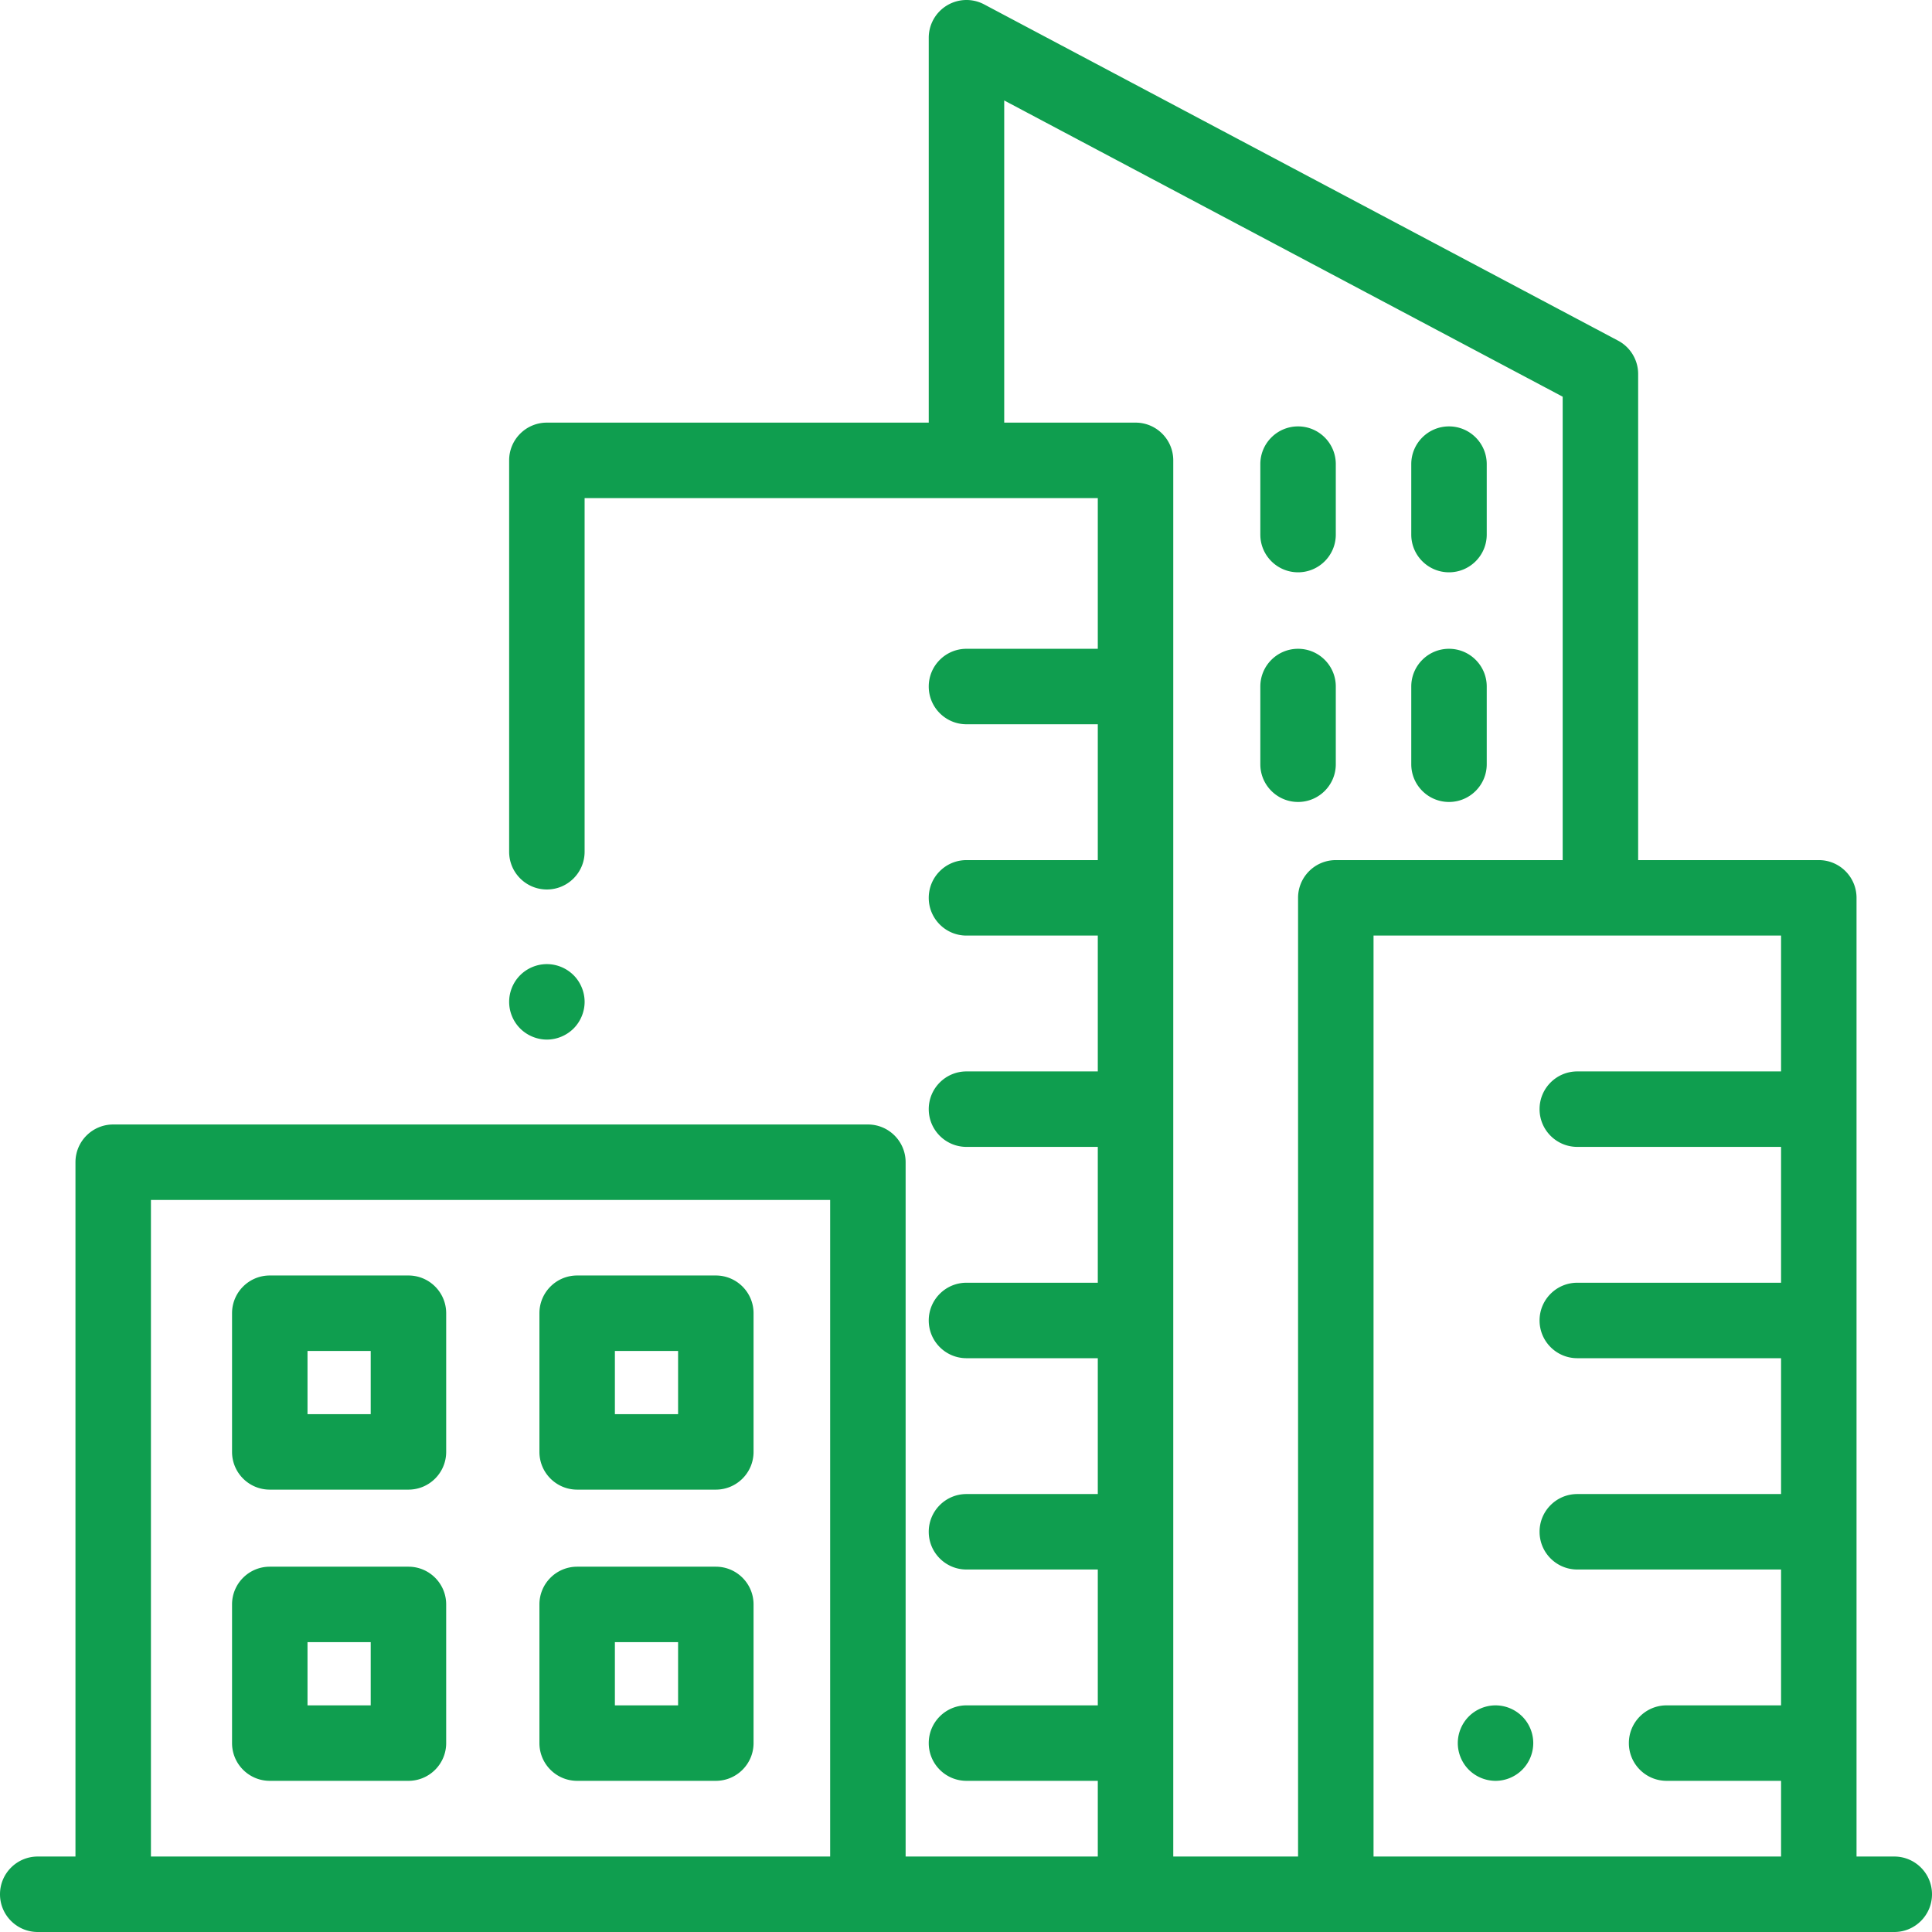
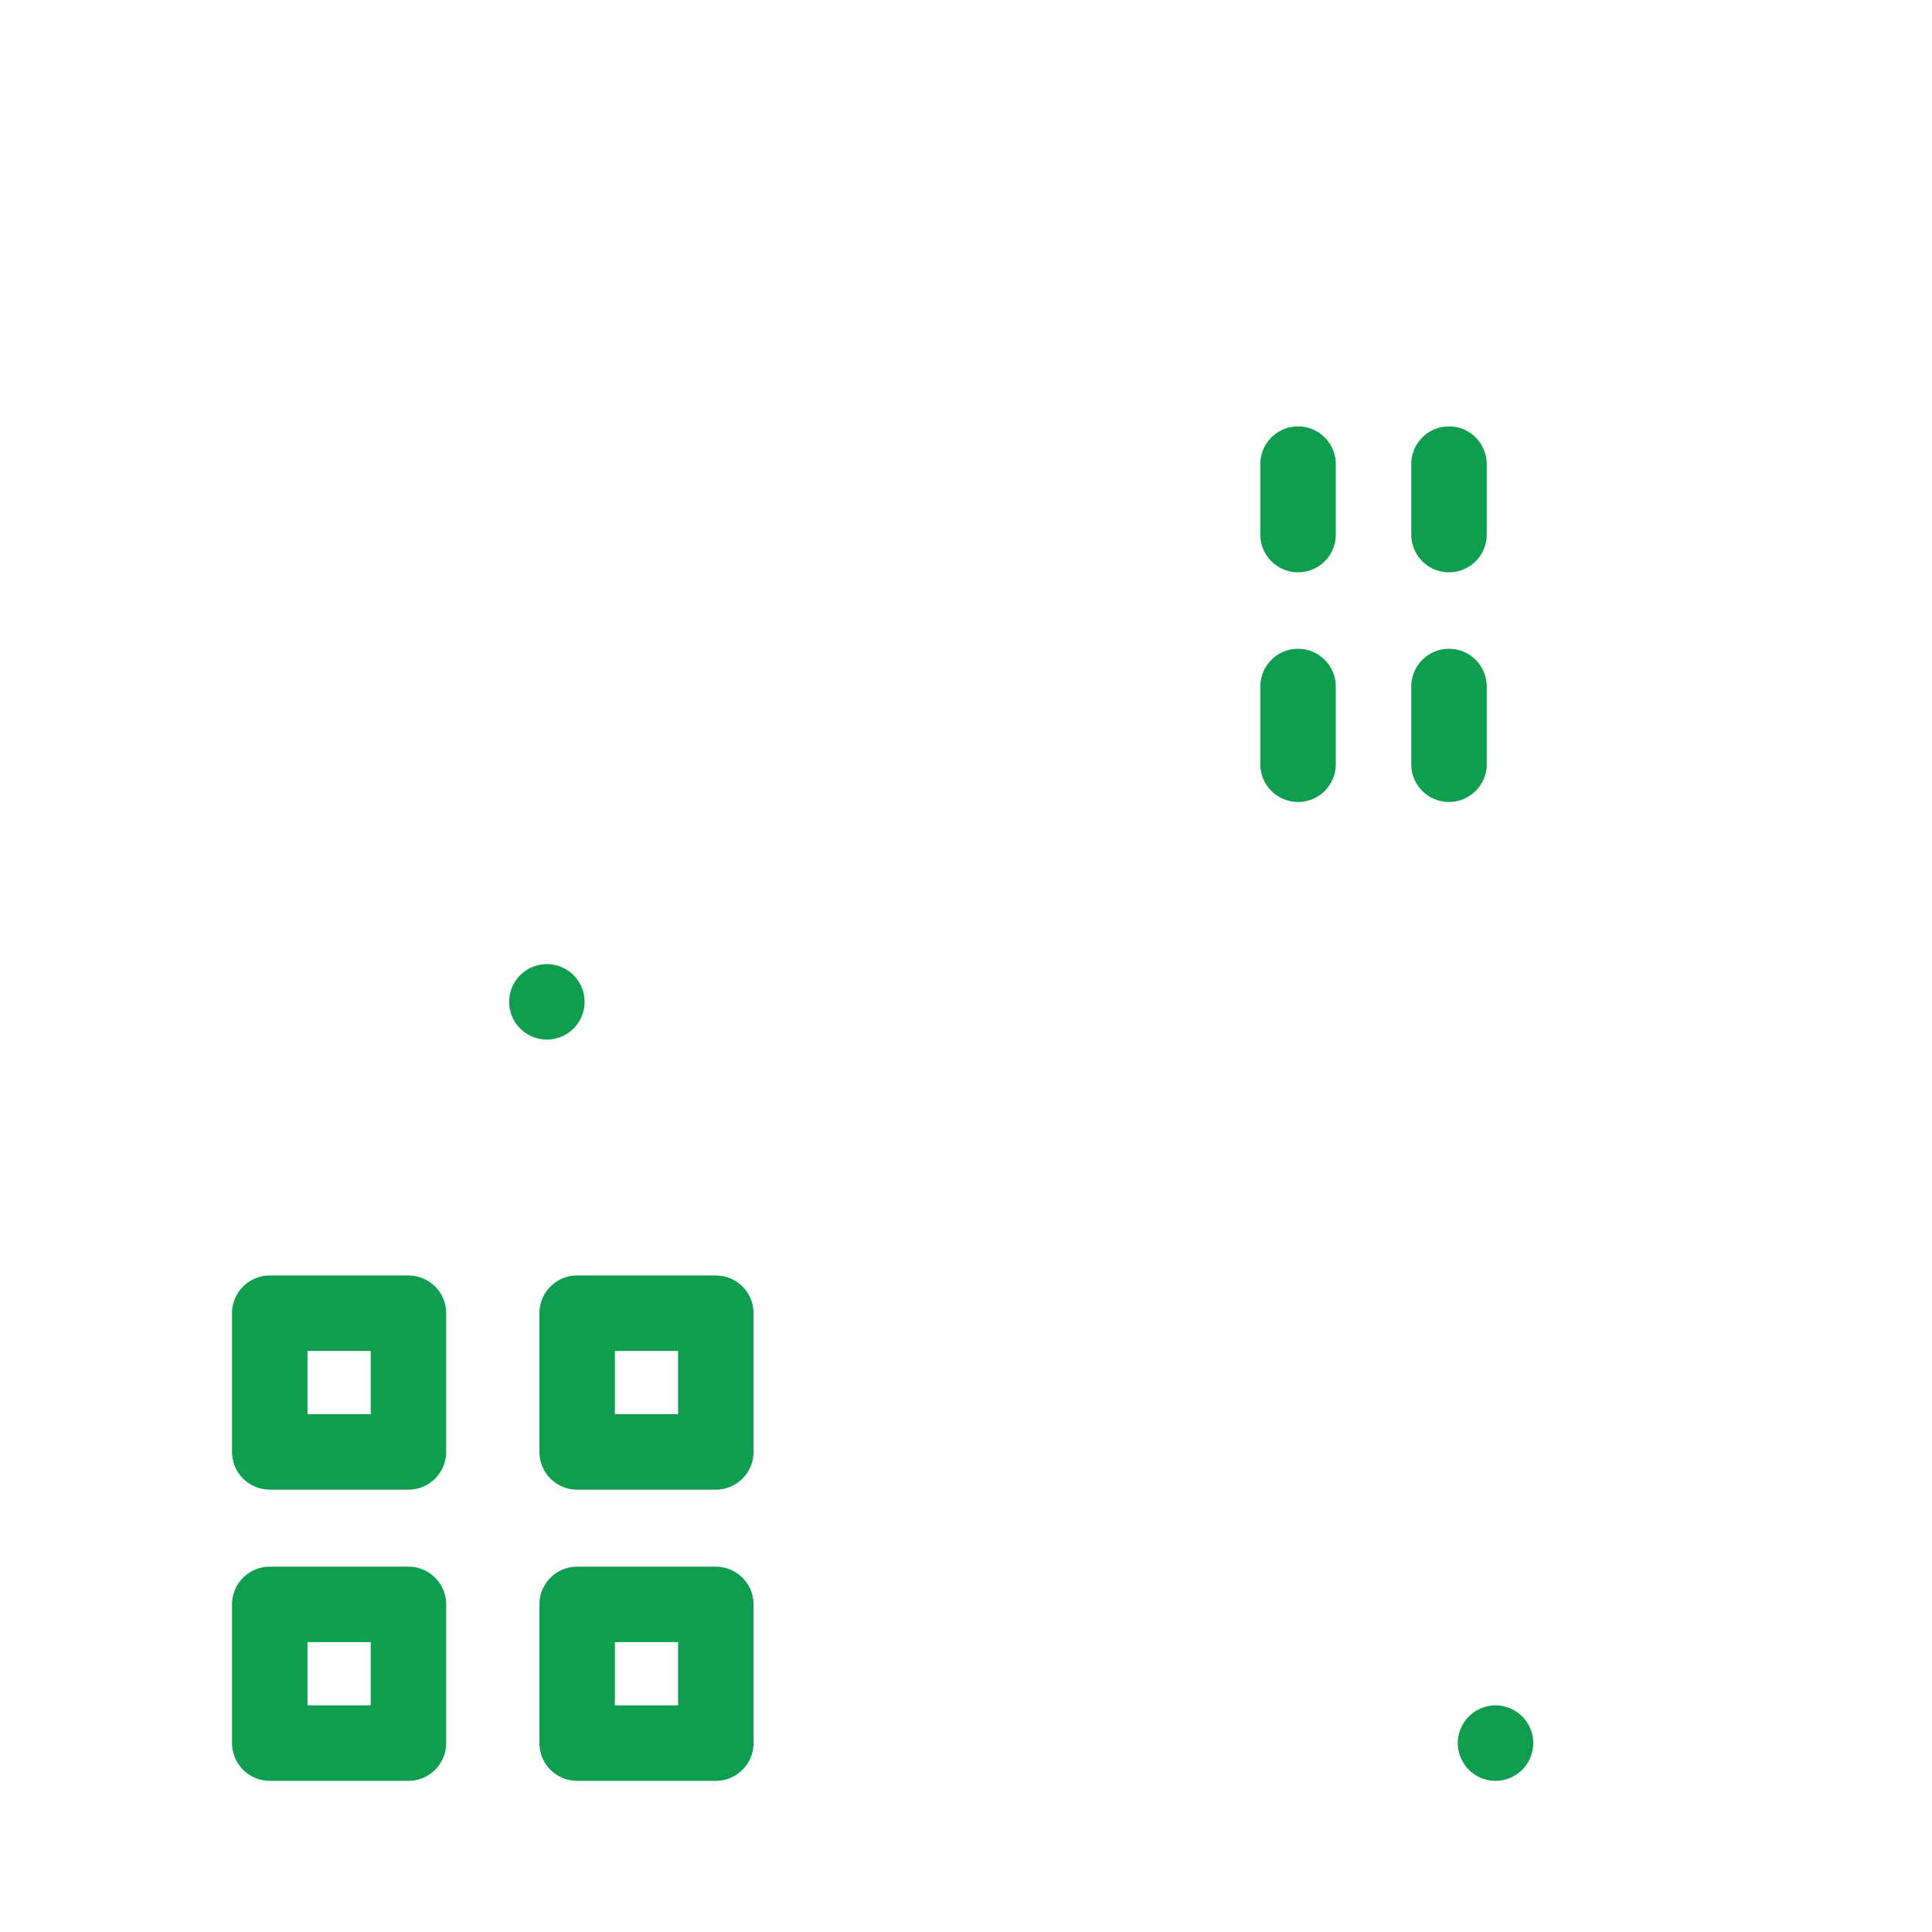
<svg xmlns="http://www.w3.org/2000/svg" version="1.1" width="512" height="512" x="0" y="0" viewBox="0 0 512 512" style="enable-background:new 0 0 512 512" xml:space="preserve" class="">
  <g>
    <path d="M108.242 338.019H71.494c-5.522 0-10 4.478-10 10v36.748c0 5.522 4.478 10 10 10h36.748c5.522 0 10-4.478 10-10v-36.748c0-5.523-4.477-10-10-10zm-10 36.748H81.494v-16.748h16.748v16.748zM189.7 338.019h-36.748c-5.522 0-10 4.478-10 10v36.748c0 5.522 4.478 10 10 10H189.7c5.522 0 10-4.478 10-10v-36.748c0-5.523-4.477-10-10-10zm-10 36.748h-16.748v-16.748H179.7v16.748zM108.242 415.19H71.494c-5.522 0-10 4.478-10 10v36.748c0 5.522 4.478 10 10 10h36.748c5.522 0 10-4.478 10-10V425.19c0-5.523-4.477-10-10-10zm-10 36.748H81.494V435.19h16.748v16.748zM189.7 415.19h-36.748c-5.522 0-10 4.478-10 10v36.748c0 5.522 4.478 10 10 10H189.7c5.522 0 10-4.478 10-10V425.19c0-5.523-4.477-10-10-10zm-10 36.748h-16.748V435.19H179.7v16.748zM152 258.43a10.093 10.093 0 0 0-7.07-2.93c-2.64 0-5.21 1.069-7.07 2.93-1.869 1.86-2.93 4.44-2.93 7.07s1.061 5.21 2.93 7.069c1.86 1.86 4.44 2.931 7.07 2.931s5.2-1.07 7.07-2.931c1.859-1.859 2.93-4.439 2.93-7.069s-1.07-5.21-2.93-7.07z" fill="#0f9e4f" opacity="1" data-original="#000000" class="" />
-     <path d="M502 492h-10V237.938c0-5.522-4.478-10-10-10h-47.873V99.114c0-3.701-2.044-7.1-5.314-8.834l-168-89.114A10 10 0 0 0 246.127 10v102h-101.2c-5.522 0-10 4.478-10 10v103.722c0 5.522 4.478 10 10 10s10-4.478 10-10V132h136v39.938h-34.8c-5.522 0-10 4.478-10 10s4.478 10 10 10h34.8v36h-34.8c-5.522 0-10 4.478-10 10s4.478 10 10 10h34.8v36h-34.8c-5.522 0-10 4.478-10 10s4.478 10 10 10h34.8v36h-34.8c-5.522 0-10 4.478-10 10s4.478 10 10 10h34.8v36h-34.8c-5.522 0-10 4.478-10 10s4.478 10 10 10h34.8v36h-34.8c-5.522 0-10 4.478-10 10s4.478 10 10 10h34.8V492H240V308c0-5.522-4.478-10-10-10H30c-5.522 0-10 4.478-10 10v184H10c-5.522 0-10 4.478-10 10s4.478 10 10 10h492c5.522 0 10-4.478 10-10s-4.477-10-10-10zm-282 0H40V318h180v174zm124-254.062V492h-33.073V122c0-5.522-4.478-10-10-10h-34.8V26.624l148 78.506v122.808H354c-5.522 0-10 4.478-10 10zm128 46h-54c-5.522 0-10 4.478-10 10s4.478 10 10 10h54v36h-54c-5.522 0-10 4.478-10 10s4.478 10 10 10h54v36h-54c-5.522 0-10 4.478-10 10s4.478 10 10 10h54v36h-30.333c-5.522 0-10 4.478-10 10s4.478 10 10 10H472V492H364V247.938h108v36z" fill="#0f9e4f" opacity="1" data-original="#000000" class="" />
    <path d="M403.399 454.871a10.05 10.05 0 0 0-7.069-2.931c-2.63 0-5.21 1.07-7.07 2.931-1.86 1.859-2.93 4.439-2.93 7.069s1.069 5.21 2.93 7.07a10.077 10.077 0 0 0 7.07 2.93c2.64 0 5.21-1.069 7.069-2.93a10.034 10.034 0 0 0 2.931-7.07c0-2.64-1.061-5.21-2.931-7.069zM344 113c-5.522 0-10 4.478-10 10v18.667c0 5.523 4.478 10 10 10s10-4.478 10-10V123c0-5.522-4.478-10-10-10zM344 171.937c-5.522 0-10 4.478-10 10v20.592c0 5.523 4.478 10 10 10s10-4.478 10-10v-20.592c0-5.522-4.478-10-10-10zM384 113c-5.522 0-10 4.478-10 10v18.667c0 5.523 4.478 10 10 10s10-4.478 10-10V123c0-5.522-4.478-10-10-10zM384 171.937c-5.522 0-10 4.478-10 10v20.592c0 5.523 4.478 10 10 10s10-4.478 10-10v-20.592c0-5.522-4.478-10-10-10z" fill="#0f9e4f" opacity="1" data-original="#000000" class="" />
  </g>
</svg>